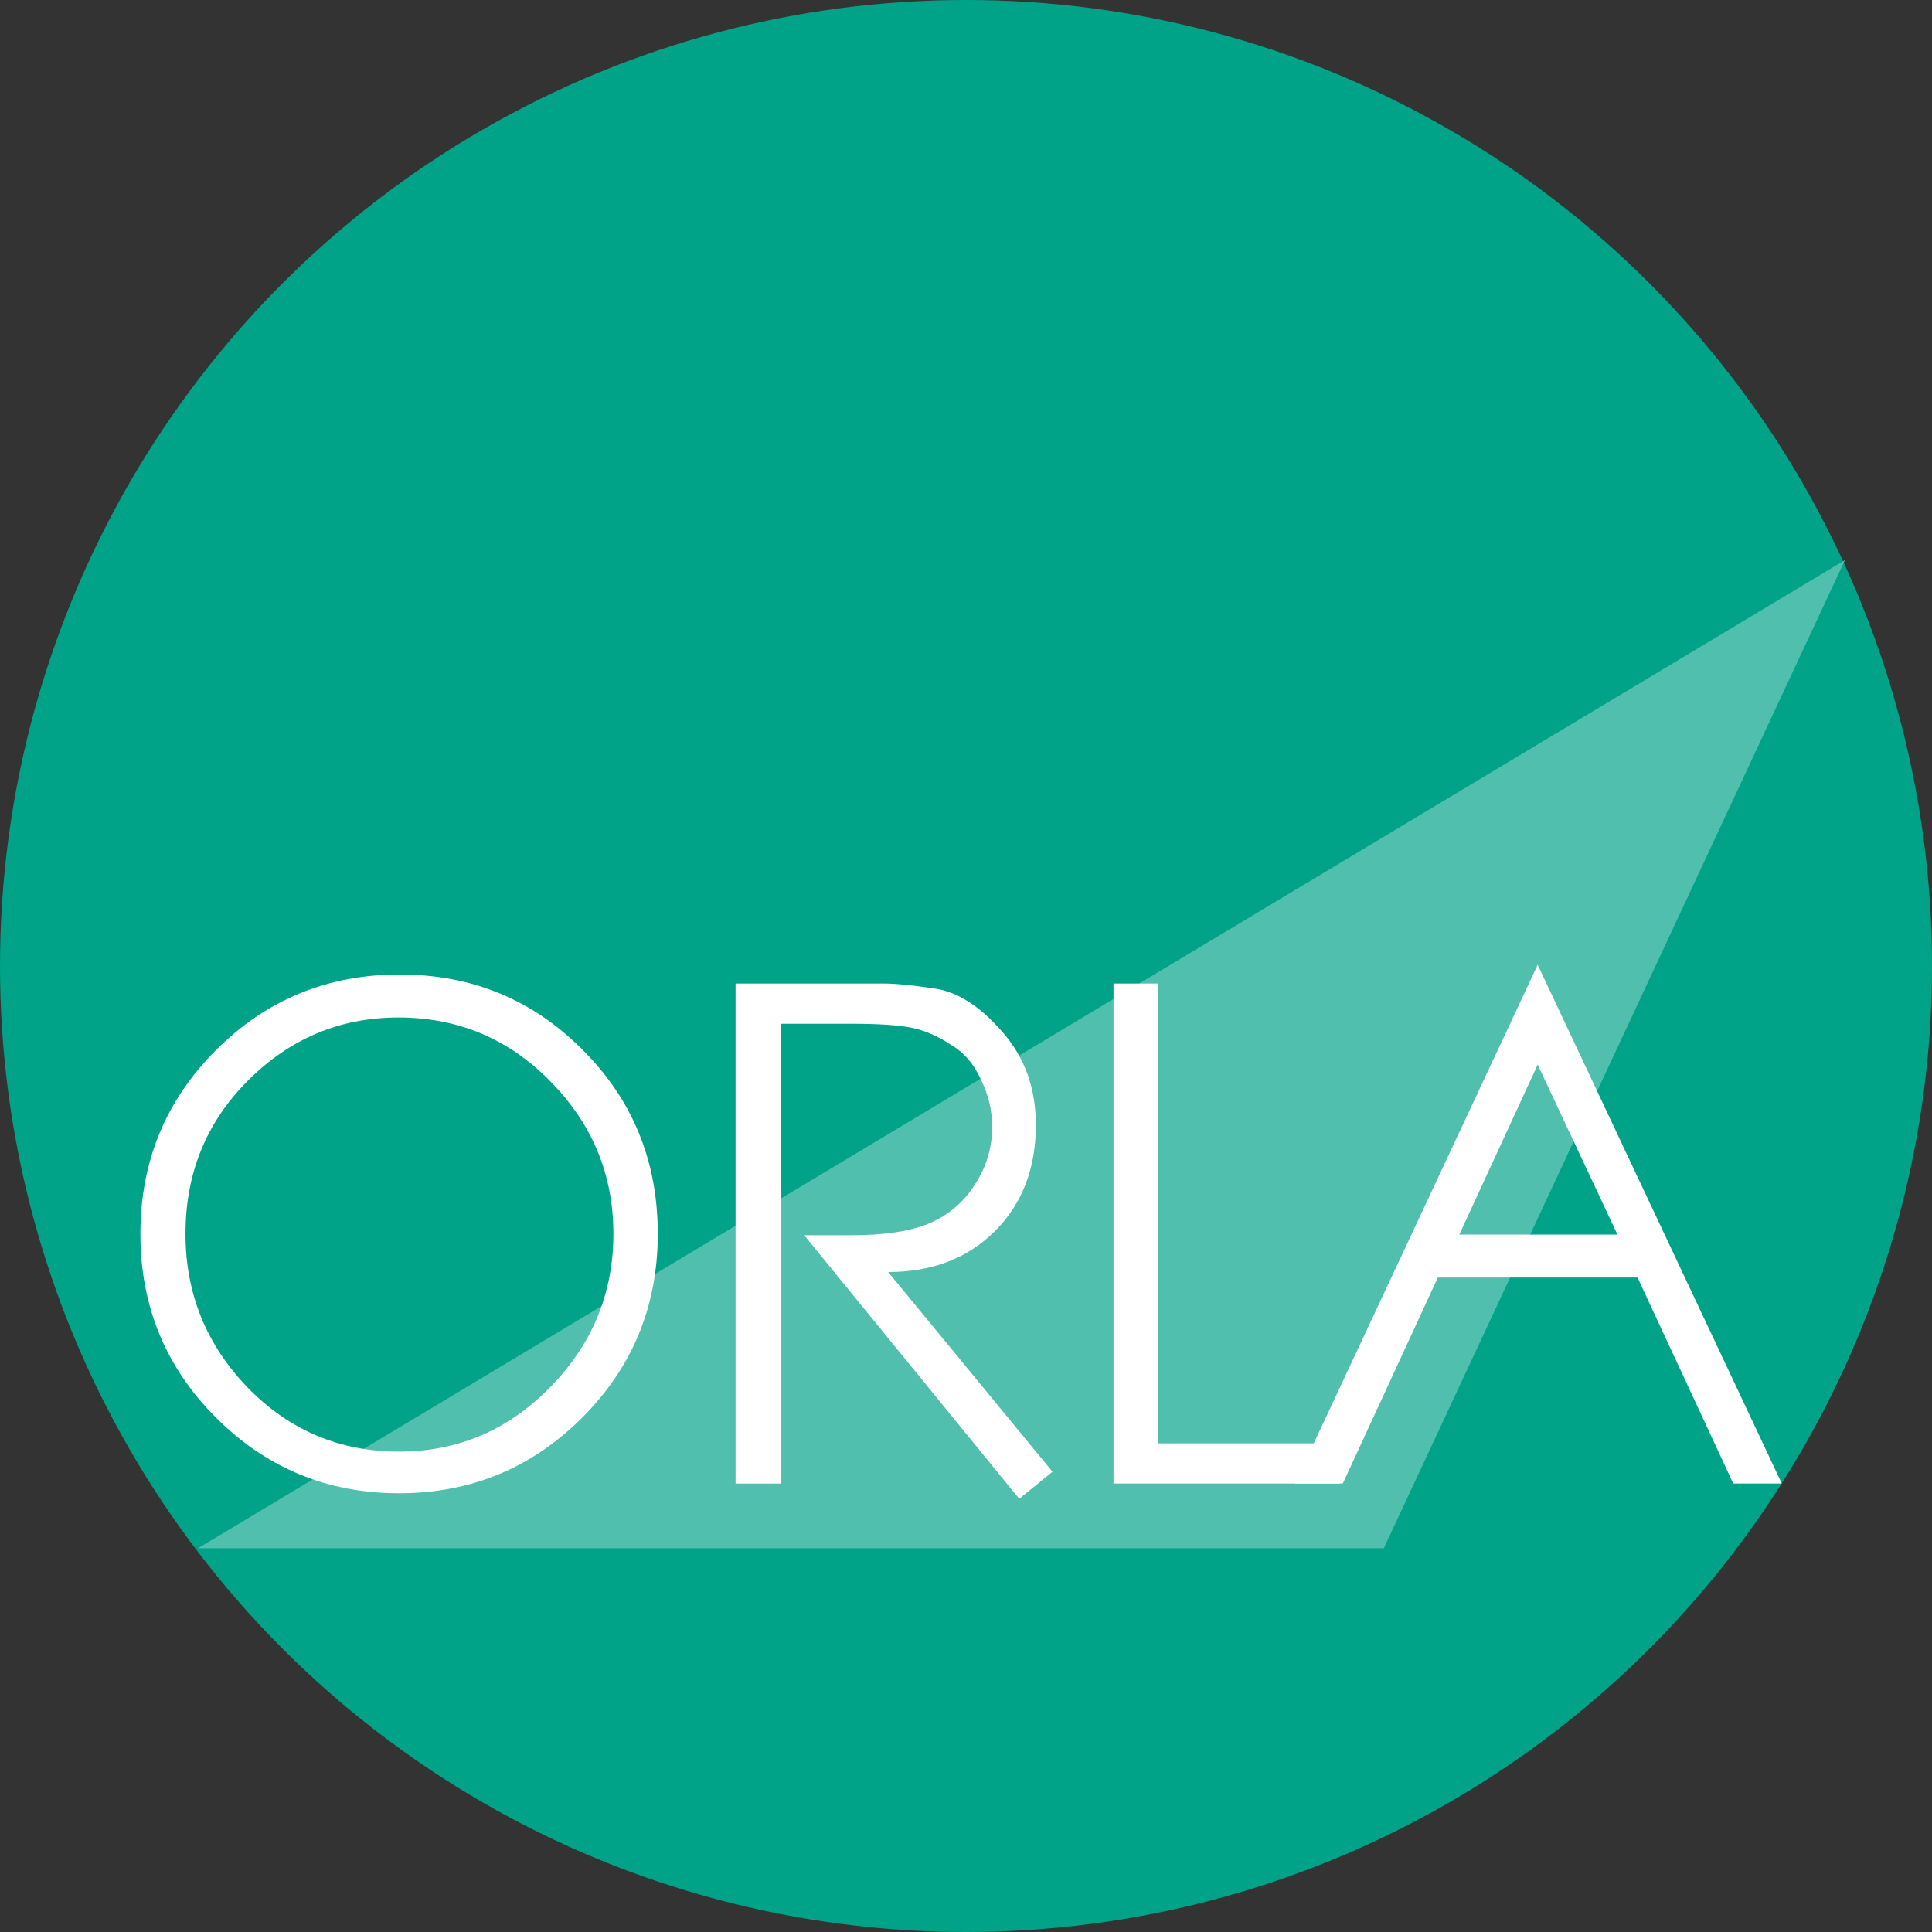
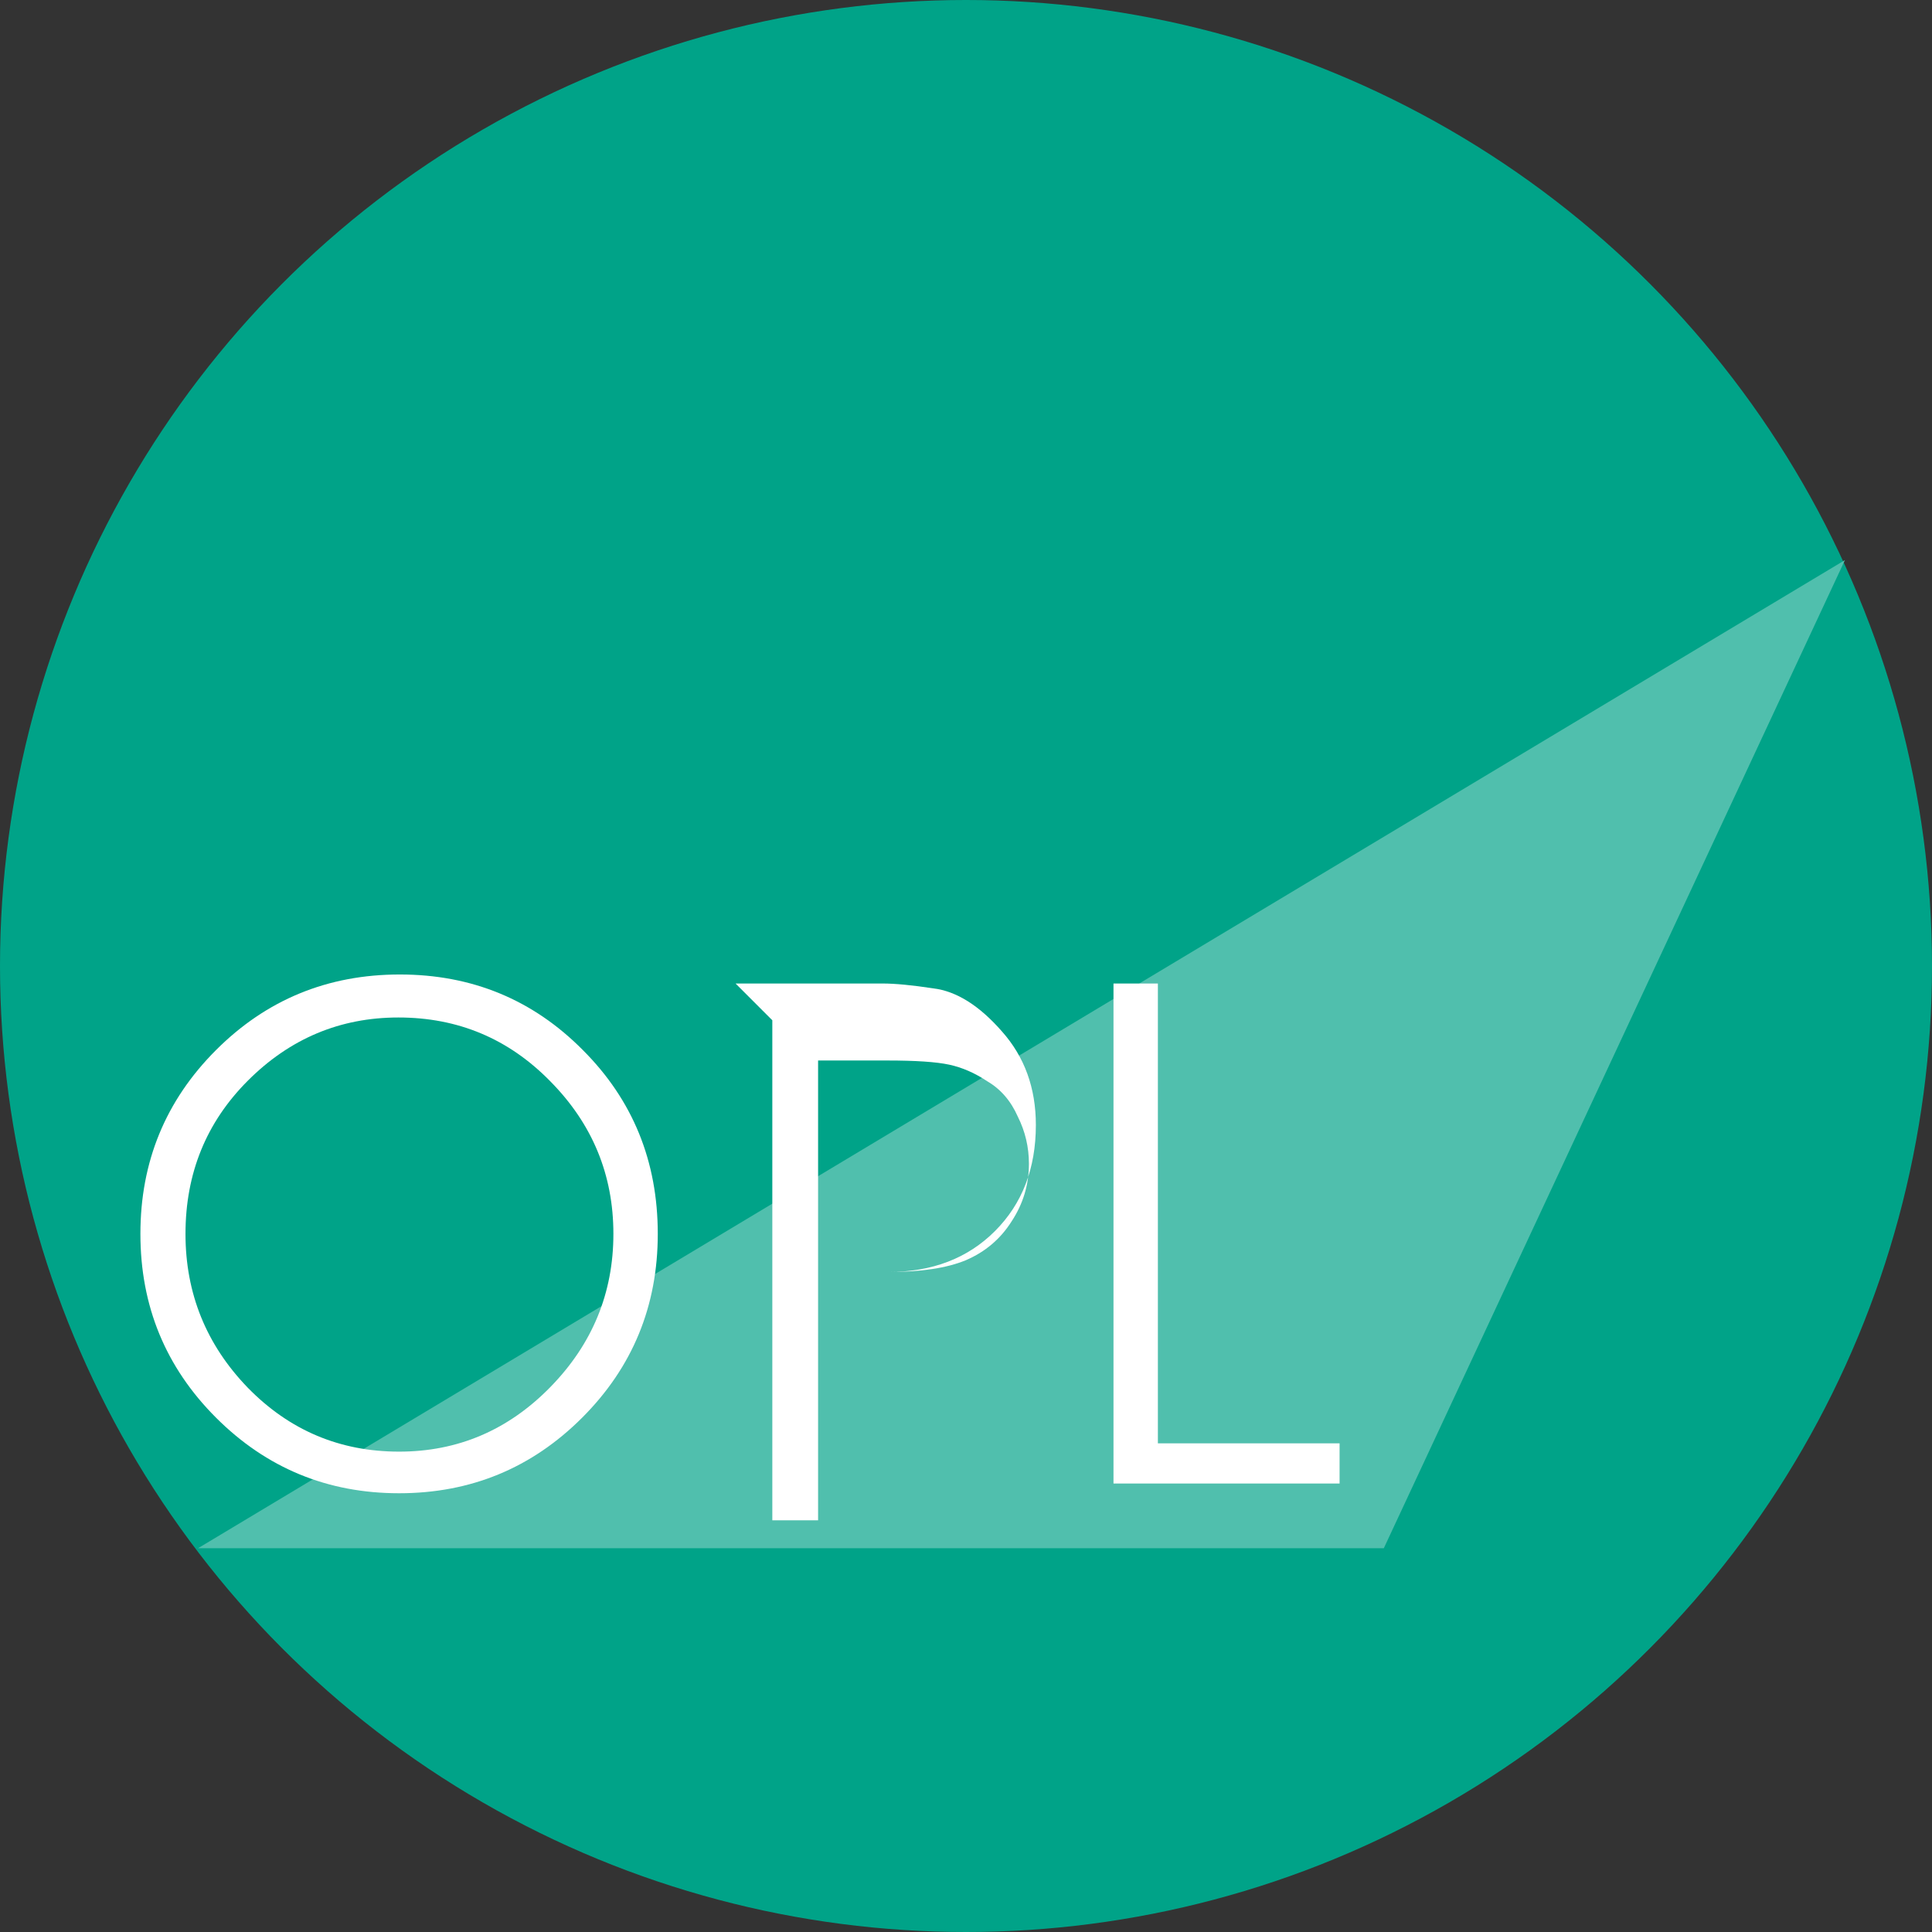
<svg xmlns="http://www.w3.org/2000/svg" xmlns:ns1="http://www.inkscape.org/namespaces/inkscape" xmlns:ns2="http://sodipodi.sourceforge.net/DTD/sodipodi-0.dtd" width="586.564" height="586.564" viewBox="0 0 586.564 586.564" id="svg2" version="1.1" ns1:version="0.91 r13725" ns2:docname="orla-circle2.svg">
  <rect x="0" y="0" width="586.564" height="586.564" fill="#333333" stroke="none" />
  <defs id="defs4" />
  <ns2:namedview id="base" pagecolor="#ffffff" bordercolor="#666666" borderopacity="1.0" ns1:pageopacity="0" ns1:pageshadow="2" ns1:zoom="1.4142136" ns1:cx="220.75718" ns1:cy="193.16953" ns1:document-units="px" ns1:current-layer="layer1" showgrid="false" ns1:window-width="1920" ns1:window-height="1029" ns1:window-x="0" ns1:window-y="0" ns1:window-maximized="1" units="px" fit-margin-top="0" fit-margin-left="0" fit-margin-right="0" fit-margin-bottom="0" />
  <g ns1:label="Layer 1" ns1:groupmode="layer" id="layer1" transform="translate(60.135,-477.952)">
    <circle style="fill:#00a388;fill-opacity:1;stroke:none;stroke-width:1.384;stroke-linejoin:round;stroke-miterlimit:4;stroke-dasharray:none;stroke-opacity:1" id="path4815" cx="233.147" cy="771.234" r="293.282" />
    <path style="fill:#50bfad;fill-opacity:1;fill-rule:evenodd;stroke:none;stroke-width:1.125px;stroke-linecap:butt;stroke-linejoin:miter;stroke-opacity:1" d="M 1.3842223e-8,947.993 360,947.993 l 140,-300 z" id="path4205" ns1:connector-curvature="0" ns2:nodetypes="cccc" />
    <path ns1:connector-curvature="0" id="path4233" style="font-style:normal;font-variant:normal;font-weight:100;font-stretch:normal;font-size:180px;line-height:125%;font-family:Litera-Regular;-inkscape-font-specification:'Litera-Regular Thin';letter-spacing:0px;word-spacing:0px;fill:#ffffff;fill-opacity:1;stroke:none;stroke-width:1px;stroke-linecap:butt;stroke-linejoin:miter;stroke-opacity:1" d="m 61.242,773.811 q 32.847,0 55.587,22.951 22.74,22.74 22.74,55.798 0,32.847 -22.951,55.798 -22.951,22.951 -55.587,22.951 -32.637,0 -55.587,-22.951 -22.951,-22.951 -22.951,-55.798 0,-32.847 22.951,-55.798 Q 28.395,773.811 61.242,773.811 Z m -65.062,78.749 q 0,27.162 18.95,46.744 18.95,19.371 45.902,19.371 26.741,0 45.902,-19.582 19.161,-19.582 19.161,-46.533 0,-26.951 -19.161,-46.323 -18.95,-19.371 -46.112,-19.371 -26.53,0 -45.691,19.161 -18.95,18.95 -18.95,46.533 z" />
-     <path ns1:connector-curvature="0" id="path4235" style="font-style:normal;font-variant:normal;font-weight:100;font-stretch:normal;font-size:180px;line-height:125%;font-family:Litera-Regular;-inkscape-font-specification:'Litera-Regular Thin';letter-spacing:0px;word-spacing:0px;fill:#ffffff;fill-opacity:1;stroke:none;stroke-width:1px;stroke-linecap:butt;stroke-linejoin:miter;stroke-opacity:1" d="m 163.188,776.548 35.163,0 9.475,0 q 5.685,0 15.371,1.474 10.528,1.263 20.845,13.055 10.317,11.581 10.317,28.425 0,19.792 -12.423,32.215 -12.423,12.423 -32.426,12.423 l 49.902,60.641 -10.107,8.212 -65.273,-80.012 14.318,0 q 14.95,0 23.583,-3.579 8.843,-3.79 13.897,-11.791 5.264,-8.001 5.264,-17.476 0,-7.58 -3.369,-14.318 -3.158,-7.159 -9.265,-10.738 -5.685,-3.79 -11.581,-5.053 -5.896,-1.263 -18.74,-1.263 l -21.056,0 0,139.6 -13.897,0 0,-151.812 z" />
+     <path ns1:connector-curvature="0" id="path4235" style="font-style:normal;font-variant:normal;font-weight:100;font-stretch:normal;font-size:180px;line-height:125%;font-family:Litera-Regular;-inkscape-font-specification:'Litera-Regular Thin';letter-spacing:0px;word-spacing:0px;fill:#ffffff;fill-opacity:1;stroke:none;stroke-width:1px;stroke-linecap:butt;stroke-linejoin:miter;stroke-opacity:1" d="m 163.188,776.548 35.163,0 9.475,0 q 5.685,0 15.371,1.474 10.528,1.263 20.845,13.055 10.317,11.581 10.317,28.425 0,19.792 -12.423,32.215 -12.423,12.423 -32.426,12.423 q 14.95,0 23.583,-3.579 8.843,-3.79 13.897,-11.791 5.264,-8.001 5.264,-17.476 0,-7.58 -3.369,-14.318 -3.158,-7.159 -9.265,-10.738 -5.685,-3.79 -11.581,-5.053 -5.896,-1.263 -18.74,-1.263 l -21.056,0 0,139.6 -13.897,0 0,-151.812 z" />
    <path ns1:connector-curvature="0" id="path4237" style="font-style:normal;font-variant:normal;font-weight:100;font-stretch:normal;font-size:180px;line-height:125%;font-family:Litera-Regular;-inkscape-font-specification:'Litera-Regular Thin';letter-spacing:0px;word-spacing:0px;fill:#ffffff;fill-opacity:1;stroke:none;stroke-width:1px;stroke-linecap:butt;stroke-linejoin:miter;stroke-opacity:1" d="m 277.926,776.548 13.476,0 0,139.6 55.166,0 0,12.212 -68.642,0 0,-151.812 z" />
-     <path ns1:connector-curvature="0" id="path4239" style="font-style:normal;font-variant:normal;font-weight:100;font-stretch:normal;font-size:180px;line-height:125%;font-family:Litera-Regular;-inkscape-font-specification:'Litera-Regular Thin';letter-spacing:0px;word-spacing:0px;fill:#ffffff;fill-opacity:1;stroke:none;stroke-width:1px;stroke-linecap:butt;stroke-linejoin:miter;stroke-opacity:1" d="m 406.715,770.863 74.116,157.498 -14.739,0 -29.057,-62.536 -60.641,0 -28.846,62.536 -14.529,0 73.695,-157.498 z m -23.793,81.907 48.007,0 -24.214,-51.587 -23.793,51.587 z" />
  </g>
</svg>